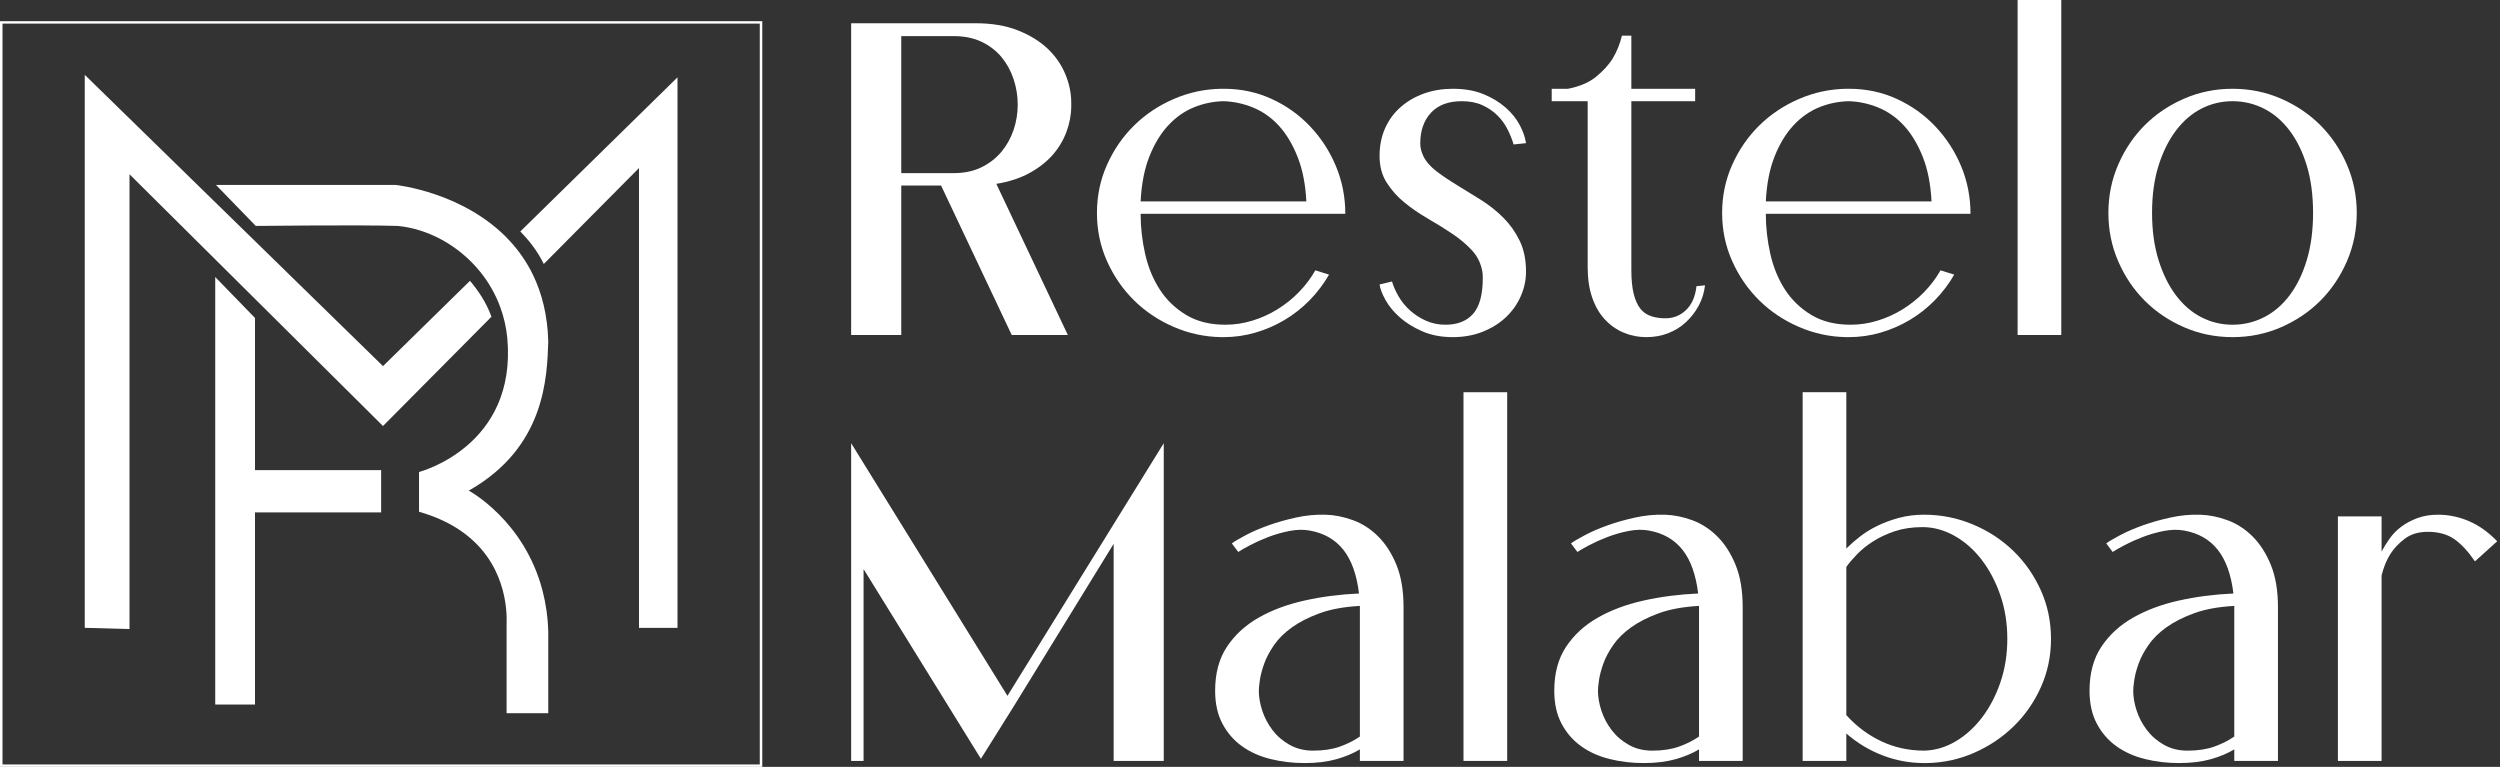
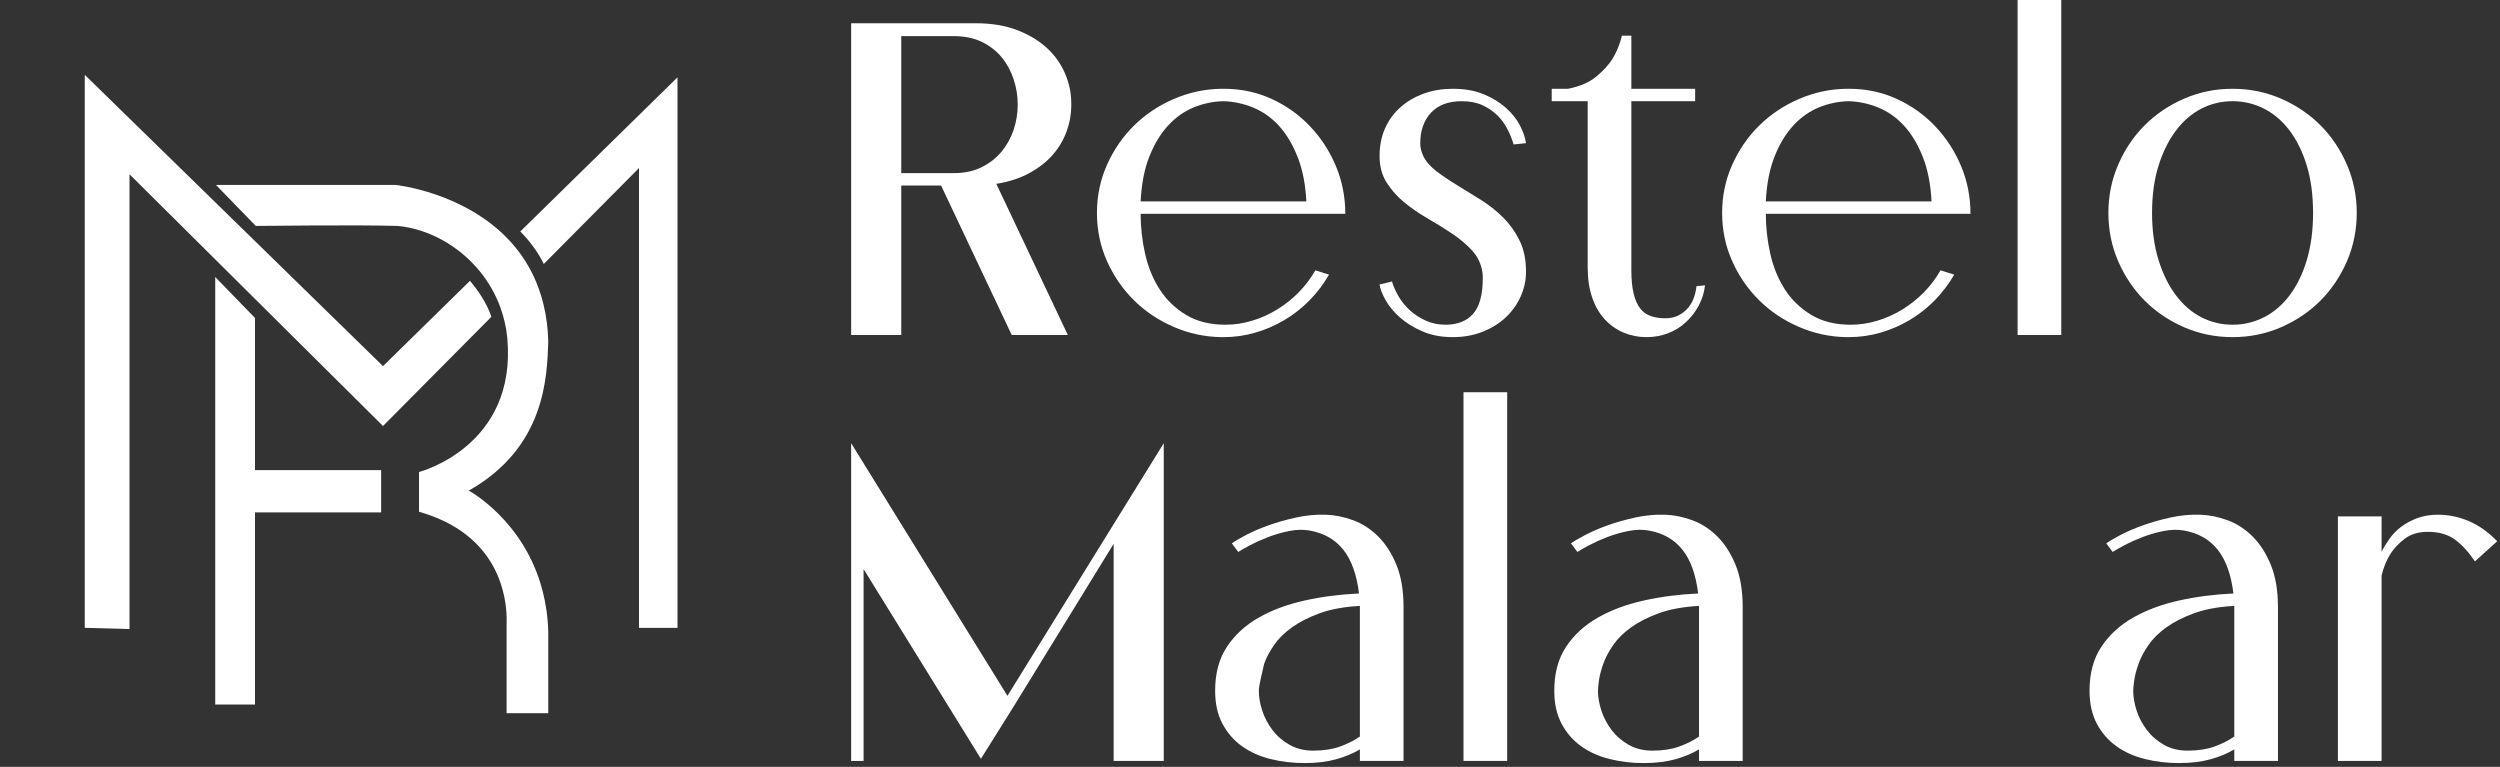
<svg xmlns="http://www.w3.org/2000/svg" width="163" height="50" viewBox="0 0 163 50" fill="none">
  <rect x="0" y="0" width="163" height="50" fill="#333333" stroke="none" />
  <path d="M66.356 6.821C66.356 6.263 66.268 5.714 66.091 5.174C65.914 4.634 65.653 4.155 65.309 3.736C64.964 3.317 64.532 2.982 64.011 2.731C63.49 2.48 62.875 2.354 62.168 2.354H58.762V11.288H62.168C62.875 11.288 63.49 11.158 64.011 10.897C64.532 10.637 64.964 10.297 65.309 9.878C65.653 9.459 65.914 8.985 66.091 8.454C66.268 7.924 66.356 7.38 66.356 6.821ZM69.846 6.905C69.846 7.463 69.743 8.022 69.539 8.58C69.334 9.138 69.032 9.646 68.632 10.102C68.231 10.558 67.724 10.953 67.11 11.288C66.496 11.623 65.779 11.856 64.96 11.986L69.623 21.842H65.965L61.359 12.098H58.762V21.842H55.495V1.516H63.62C64.662 1.516 65.574 1.67 66.356 1.977C67.138 2.284 67.784 2.68 68.297 3.164C68.808 3.648 69.194 4.201 69.455 4.825C69.716 5.449 69.846 6.077 69.846 6.709V6.905Z" fill="white" />
  <path d="M85.174 13.131C85.118 12.014 84.927 11.046 84.601 10.227C84.276 9.408 83.871 8.733 83.387 8.203C82.903 7.672 82.344 7.278 81.712 7.016C81.079 6.756 80.427 6.616 79.757 6.598C79.087 6.616 78.445 6.751 77.831 7.003C77.217 7.254 76.663 7.645 76.17 8.175C75.676 8.706 75.267 9.38 74.941 10.199C74.615 11.018 74.425 11.996 74.369 13.131H85.174ZM87.714 13.94H74.369C74.369 14.816 74.467 15.685 74.662 16.551C74.858 17.416 75.174 18.189 75.611 18.868C76.049 19.548 76.621 20.101 77.329 20.529C78.035 20.958 78.892 21.172 79.897 21.172C80.492 21.172 81.079 21.084 81.656 20.906C82.233 20.73 82.777 20.483 83.289 20.167C83.801 19.85 84.266 19.478 84.685 19.05C85.104 18.622 85.462 18.147 85.76 17.626L86.653 17.905C86.3 18.519 85.876 19.078 85.383 19.58C84.89 20.083 84.345 20.511 83.75 20.865C83.154 21.218 82.522 21.493 81.851 21.688C81.181 21.883 80.492 21.981 79.785 21.981H79.618C78.538 21.963 77.505 21.739 76.519 21.311C75.532 20.883 74.671 20.306 73.936 19.58C73.201 18.854 72.614 18.003 72.177 17.026C71.74 16.049 71.521 15.001 71.521 13.884C71.521 12.768 71.74 11.721 72.177 10.744C72.614 9.766 73.201 8.915 73.936 8.189C74.671 7.463 75.532 6.886 76.519 6.458C77.505 6.03 78.538 5.807 79.618 5.788H79.785C80.902 5.788 81.939 6.007 82.898 6.444C83.857 6.882 84.694 7.477 85.411 8.231C86.127 8.985 86.691 9.85 87.1 10.827C87.509 11.805 87.714 12.842 87.714 13.94Z" fill="white" />
  <path d="M95.309 6.598C94.433 6.598 93.763 6.849 93.298 7.352C92.833 7.854 92.6 8.524 92.6 9.362C92.6 9.511 92.619 9.651 92.656 9.781C92.693 9.911 92.74 10.042 92.796 10.172C92.981 10.544 93.279 10.883 93.689 11.191C94.098 11.498 94.55 11.8 95.043 12.098C95.536 12.396 96.048 12.712 96.579 13.047C97.109 13.382 97.588 13.764 98.016 14.192C98.445 14.62 98.799 15.118 99.077 15.686C99.357 16.254 99.496 16.928 99.496 17.71C99.496 18.268 99.38 18.808 99.147 19.329C98.914 19.85 98.589 20.306 98.17 20.697C97.751 21.088 97.249 21.4 96.663 21.632C96.076 21.865 95.43 21.981 94.722 21.981C93.978 21.981 93.317 21.856 92.74 21.605C92.163 21.353 91.674 21.051 91.274 20.697C90.874 20.344 90.562 19.967 90.339 19.566C90.115 19.166 89.985 18.826 89.948 18.547L90.758 18.352C90.851 18.669 90.995 18.994 91.19 19.329C91.386 19.664 91.632 19.967 91.93 20.236C92.228 20.507 92.572 20.73 92.963 20.906C93.354 21.084 93.782 21.172 94.248 21.172C95.029 21.172 95.63 20.934 96.048 20.46C96.467 19.985 96.677 19.208 96.677 18.128C96.677 17.924 96.667 17.784 96.649 17.71C96.555 17.17 96.328 16.704 95.965 16.314C95.602 15.923 95.169 15.56 94.666 15.225C94.164 14.89 93.638 14.565 93.089 14.248C92.54 13.931 92.032 13.582 91.567 13.201C91.102 12.819 90.716 12.387 90.409 11.902C90.102 11.419 89.948 10.841 89.948 10.172C89.948 9.501 90.069 8.897 90.311 8.357C90.553 7.817 90.892 7.356 91.33 6.975C91.767 6.593 92.274 6.3 92.852 6.095C93.428 5.891 94.052 5.788 94.722 5.788C95.485 5.788 96.15 5.905 96.719 6.137C97.286 6.37 97.77 6.663 98.17 7.017C98.57 7.37 98.877 7.752 99.091 8.161C99.305 8.571 99.441 8.962 99.496 9.334L98.687 9.418C98.594 9.101 98.463 8.775 98.296 8.441C98.128 8.106 97.91 7.803 97.64 7.533C97.37 7.264 97.044 7.04 96.663 6.863C96.281 6.686 95.829 6.598 95.309 6.598Z" fill="white" />
  <path d="M108.57 20.753C108.905 20.753 109.198 20.688 109.449 20.558C109.701 20.427 109.91 20.26 110.078 20.055C110.245 19.851 110.371 19.622 110.455 19.371C110.538 19.12 110.59 18.882 110.608 18.659L111.167 18.603C111.111 19.087 110.971 19.534 110.748 19.943C110.524 20.353 110.245 20.711 109.91 21.018C109.575 21.325 109.189 21.563 108.752 21.73C108.314 21.898 107.844 21.981 107.342 21.981C106.82 21.981 106.327 21.884 105.862 21.688C105.396 21.493 104.987 21.204 104.633 20.823C104.28 20.442 104.005 19.967 103.81 19.399C103.614 18.831 103.517 18.175 103.517 17.43V6.598H101.171V5.788H102.233C102.995 5.64 103.605 5.379 104.061 5.006C104.517 4.635 104.875 4.243 105.136 3.834C105.415 3.369 105.62 2.866 105.75 2.326H106.364V5.788H110.524V6.598H106.364V17.626C106.364 18.24 106.416 18.752 106.518 19.162C106.62 19.571 106.765 19.892 106.951 20.125C107.137 20.358 107.37 20.52 107.649 20.613C107.928 20.707 108.235 20.753 108.57 20.753Z" fill="white" />
  <path d="M125.936 13.131C125.88 12.014 125.689 11.046 125.364 10.227C125.038 9.408 124.633 8.733 124.149 8.203C123.665 7.672 123.106 7.278 122.474 7.016C121.841 6.756 121.19 6.616 120.52 6.598C119.85 6.616 119.207 6.751 118.593 7.003C117.979 7.254 117.425 7.645 116.932 8.175C116.439 8.706 116.029 9.38 115.704 10.199C115.378 11.018 115.187 11.996 115.131 13.131H125.936ZM128.476 13.94H115.131C115.131 14.816 115.229 15.685 115.424 16.551C115.62 17.416 115.936 18.189 116.373 18.868C116.811 19.548 117.383 20.101 118.091 20.529C118.798 20.958 119.654 21.172 120.659 21.172C121.254 21.172 121.841 21.084 122.418 20.906C122.995 20.73 123.539 20.483 124.051 20.167C124.563 19.85 125.028 19.478 125.447 19.05C125.866 18.622 126.224 18.147 126.522 17.626L127.416 17.905C127.062 18.519 126.638 19.078 126.145 19.58C125.652 20.083 125.108 20.511 124.512 20.865C123.916 21.218 123.284 21.493 122.613 21.688C121.943 21.883 121.254 21.981 120.547 21.981H120.38C119.3 21.963 118.267 21.739 117.281 21.311C116.294 20.883 115.433 20.306 114.698 19.58C113.963 18.854 113.376 18.003 112.94 17.026C112.502 16.049 112.283 15.001 112.283 13.884C112.283 12.768 112.502 11.721 112.94 10.744C113.376 9.766 113.963 8.915 114.698 8.189C115.433 7.463 116.294 6.886 117.281 6.458C118.267 6.03 119.3 5.807 120.38 5.788H120.547C121.664 5.788 122.702 6.007 123.66 6.444C124.619 6.882 125.457 7.477 126.173 8.231C126.889 8.985 127.453 9.85 127.862 10.827C128.271 11.805 128.476 12.842 128.476 13.94Z" fill="white" />
  <path d="M131.548 0H134.395V21.842H131.548V0Z" fill="white" />
  <path d="M145.563 21.172C146.289 21.172 146.973 21.009 147.615 20.683C148.257 20.358 148.816 19.878 149.29 19.245C149.765 18.613 150.137 17.845 150.407 16.942C150.677 16.039 150.812 15.02 150.812 13.884C150.812 12.731 150.677 11.707 150.407 10.813C150.137 9.92 149.765 9.157 149.29 8.524C148.816 7.892 148.257 7.412 147.615 7.086C146.973 6.761 146.289 6.598 145.563 6.598C144.837 6.598 144.157 6.761 143.525 7.086C142.892 7.412 142.339 7.892 141.864 8.524C141.389 9.157 141.012 9.92 140.733 10.813C140.454 11.707 140.314 12.731 140.314 13.884C140.314 15.02 140.454 16.039 140.733 16.942C141.012 17.845 141.389 18.613 141.864 19.245C142.339 19.878 142.892 20.358 143.525 20.683C144.157 21.009 144.837 21.172 145.563 21.172ZM145.563 5.788C146.68 5.788 147.731 6.002 148.718 6.43C149.704 6.859 150.561 7.435 151.287 8.161C152.012 8.887 152.589 9.744 153.017 10.73C153.445 11.716 153.66 12.768 153.66 13.884C153.66 15.001 153.445 16.053 153.017 17.04C152.589 18.026 152.012 18.882 151.287 19.608C150.561 20.334 149.704 20.911 148.718 21.339C147.731 21.768 146.68 21.981 145.563 21.981C144.446 21.981 143.394 21.768 142.408 21.339C141.421 20.911 140.566 20.334 139.84 19.608C139.114 18.882 138.537 18.026 138.109 17.04C137.68 16.053 137.467 15.001 137.467 13.884C137.467 12.768 137.68 11.716 138.109 10.73C138.537 9.744 139.114 8.887 139.84 8.161C140.566 7.435 141.421 6.859 142.408 6.43C143.394 6.002 144.446 5.788 145.563 5.788Z" fill="white" />
  <path d="M75.877 28.896V49.612H72.61V35.457L66.105 46.039L63.955 49.473L56.305 37.105V49.612H55.495V28.896L65.686 45.368L75.877 28.896Z" fill="white" />
-   <path d="M85.62 48.942C86.291 48.942 86.872 48.854 87.365 48.677C87.858 48.5 88.291 48.282 88.664 48.021V39.505C87.64 39.561 86.769 39.72 86.053 39.98C85.336 40.241 84.731 40.548 84.238 40.901C83.745 41.255 83.354 41.641 83.066 42.06C82.777 42.479 82.563 42.884 82.424 43.274C82.284 43.665 82.191 44.019 82.144 44.336C82.098 44.652 82.075 44.885 82.075 45.033C82.075 45.443 82.149 45.876 82.298 46.332C82.447 46.788 82.67 47.211 82.968 47.602C83.265 47.993 83.638 48.314 84.085 48.565C84.531 48.817 85.043 48.942 85.62 48.942ZM91.511 49.612H88.664V48.858C88.235 49.119 87.723 49.333 87.128 49.501C86.532 49.668 85.844 49.752 85.062 49.752C84.28 49.752 83.536 49.663 82.828 49.486C82.121 49.31 81.502 49.031 80.972 48.649C80.441 48.268 80.018 47.779 79.702 47.183C79.385 46.588 79.227 45.871 79.227 45.033C79.227 43.898 79.483 42.944 79.995 42.172C80.506 41.4 81.195 40.766 82.061 40.273C82.926 39.78 83.921 39.408 85.048 39.157C86.174 38.905 87.36 38.752 88.608 38.696C88.459 37.467 88.119 36.518 87.589 35.848C87.058 35.178 86.328 34.759 85.397 34.592C84.987 34.517 84.545 34.527 84.071 34.619C83.596 34.713 83.14 34.843 82.703 35.01C82.265 35.178 81.87 35.355 81.516 35.541C81.162 35.727 80.902 35.876 80.734 35.988L80.316 35.429C80.52 35.281 80.837 35.094 81.265 34.871C81.693 34.648 82.181 34.438 82.731 34.243C83.279 34.047 83.876 33.88 84.518 33.74C85.16 33.6 85.797 33.54 86.43 33.559C87.025 33.577 87.626 33.698 88.231 33.921C88.836 34.145 89.38 34.499 89.864 34.983C90.348 35.467 90.744 36.085 91.051 36.839C91.358 37.593 91.511 38.51 91.511 39.589V49.612Z" fill="white" />
+   <path d="M85.62 48.942C86.291 48.942 86.872 48.854 87.365 48.677C87.858 48.5 88.291 48.282 88.664 48.021V39.505C87.64 39.561 86.769 39.72 86.053 39.98C85.336 40.241 84.731 40.548 84.238 40.901C83.745 41.255 83.354 41.641 83.066 42.06C82.777 42.479 82.563 42.884 82.424 43.274C82.098 44.652 82.075 44.885 82.075 45.033C82.075 45.443 82.149 45.876 82.298 46.332C82.447 46.788 82.67 47.211 82.968 47.602C83.265 47.993 83.638 48.314 84.085 48.565C84.531 48.817 85.043 48.942 85.62 48.942ZM91.511 49.612H88.664V48.858C88.235 49.119 87.723 49.333 87.128 49.501C86.532 49.668 85.844 49.752 85.062 49.752C84.28 49.752 83.536 49.663 82.828 49.486C82.121 49.31 81.502 49.031 80.972 48.649C80.441 48.268 80.018 47.779 79.702 47.183C79.385 46.588 79.227 45.871 79.227 45.033C79.227 43.898 79.483 42.944 79.995 42.172C80.506 41.4 81.195 40.766 82.061 40.273C82.926 39.78 83.921 39.408 85.048 39.157C86.174 38.905 87.36 38.752 88.608 38.696C88.459 37.467 88.119 36.518 87.589 35.848C87.058 35.178 86.328 34.759 85.397 34.592C84.987 34.517 84.545 34.527 84.071 34.619C83.596 34.713 83.14 34.843 82.703 35.01C82.265 35.178 81.87 35.355 81.516 35.541C81.162 35.727 80.902 35.876 80.734 35.988L80.316 35.429C80.52 35.281 80.837 35.094 81.265 34.871C81.693 34.648 82.181 34.438 82.731 34.243C83.279 34.047 83.876 33.88 84.518 33.74C85.16 33.6 85.797 33.54 86.43 33.559C87.025 33.577 87.626 33.698 88.231 33.921C88.836 34.145 89.38 34.499 89.864 34.983C90.348 35.467 90.744 36.085 91.051 36.839C91.358 37.593 91.511 38.51 91.511 39.589V49.612Z" fill="white" />
  <path d="M95.42 25.574H98.268V49.612H95.42V25.574Z" fill="white" />
  <path d="M107.732 48.942C108.403 48.942 108.984 48.854 109.477 48.677C109.97 48.5 110.403 48.282 110.776 48.021V39.505C109.752 39.561 108.882 39.72 108.165 39.98C107.448 40.241 106.843 40.548 106.35 40.901C105.857 41.255 105.466 41.641 105.178 42.06C104.889 42.479 104.675 42.884 104.536 43.274C104.396 43.665 104.303 44.019 104.256 44.336C104.21 44.652 104.187 44.885 104.187 45.033C104.187 45.443 104.261 45.876 104.41 46.332C104.559 46.788 104.782 47.211 105.08 47.602C105.377 47.993 105.75 48.314 106.197 48.565C106.643 48.817 107.155 48.942 107.732 48.942ZM113.623 49.612H110.776V48.858C110.347 49.119 109.835 49.333 109.24 49.501C108.644 49.668 107.956 49.752 107.174 49.752C106.392 49.752 105.648 49.663 104.94 49.486C104.233 49.31 103.614 49.031 103.084 48.649C102.553 48.268 102.13 47.779 101.814 47.183C101.497 46.588 101.339 45.871 101.339 45.033C101.339 43.898 101.595 42.944 102.107 42.172C102.618 41.4 103.307 40.766 104.173 40.273C105.038 39.78 106.034 39.408 107.16 39.157C108.286 38.905 109.472 38.752 110.72 38.696C110.571 37.467 110.231 36.518 109.701 35.848C109.17 35.178 108.44 34.759 107.509 34.592C107.099 34.517 106.657 34.527 106.183 34.619C105.708 34.713 105.252 34.843 104.815 35.01C104.377 35.178 103.982 35.355 103.628 35.541C103.275 35.727 103.014 35.876 102.847 35.988L102.428 35.429C102.632 35.281 102.949 35.094 103.377 34.871C103.805 34.648 104.294 34.438 104.843 34.243C105.392 34.047 105.988 33.88 106.63 33.74C107.272 33.6 107.909 33.54 108.542 33.559C109.138 33.577 109.738 33.698 110.343 33.921C110.948 34.145 111.492 34.499 111.976 34.983C112.46 35.467 112.856 36.085 113.163 36.839C113.47 37.593 113.623 38.51 113.623 39.589V49.612Z" fill="white" />
-   <path d="M125.461 48.942C126.168 48.924 126.847 48.724 127.499 48.342C128.15 47.961 128.727 47.439 129.23 46.778C129.733 46.118 130.133 45.35 130.431 44.475C130.728 43.6 130.877 42.66 130.877 41.655C130.877 40.632 130.724 39.678 130.416 38.793C130.11 37.91 129.7 37.137 129.188 36.476C128.676 35.815 128.085 35.299 127.415 34.926C126.745 34.555 126.056 34.368 125.349 34.368C124.679 34.368 124.079 34.457 123.548 34.633C123.018 34.811 122.548 35.029 122.138 35.29C121.729 35.55 121.38 35.83 121.092 36.127C120.803 36.425 120.565 36.704 120.38 36.965V46.625C121.031 47.351 121.789 47.919 122.655 48.328C123.521 48.738 124.456 48.942 125.461 48.942ZM125.461 33.559C126.559 33.559 127.611 33.768 128.616 34.187C129.621 34.605 130.5 35.178 131.254 35.904C132.008 36.63 132.608 37.486 133.055 38.473C133.502 39.459 133.725 40.52 133.725 41.655C133.725 42.772 133.506 43.819 133.069 44.796C132.632 45.773 132.04 46.625 131.296 47.351C130.551 48.077 129.691 48.654 128.714 49.082C127.736 49.51 126.708 49.733 125.628 49.752H125.461C124.512 49.752 123.604 49.584 122.739 49.249C121.873 48.914 121.087 48.44 120.38 47.825V49.612H117.532V25.573H120.38V35.764C120.64 35.504 120.938 35.243 121.273 34.983C121.608 34.722 121.985 34.489 122.404 34.285C122.823 34.08 123.288 33.907 123.8 33.768C124.312 33.628 124.865 33.559 125.461 33.559Z" fill="white" />
  <path d="M142.632 48.942C143.302 48.942 143.883 48.854 144.376 48.677C144.869 48.5 145.302 48.282 145.675 48.021V39.505C144.651 39.561 143.781 39.72 143.065 39.98C142.348 40.241 141.742 40.548 141.249 40.901C140.756 41.255 140.365 41.641 140.077 42.06C139.788 42.479 139.575 42.884 139.435 43.274C139.295 43.665 139.202 44.019 139.156 44.336C139.109 44.652 139.086 44.885 139.086 45.033C139.086 45.443 139.16 45.876 139.309 46.332C139.458 46.788 139.681 47.211 139.979 47.602C140.277 47.993 140.65 48.314 141.096 48.565C141.542 48.817 142.054 48.942 142.632 48.942ZM148.523 49.612H145.675V48.858C145.246 49.119 144.734 49.333 144.139 49.501C143.543 49.668 142.855 49.752 142.073 49.752C141.292 49.752 140.547 49.663 139.84 49.486C139.132 49.31 138.513 49.031 137.983 48.649C137.452 48.268 137.029 47.779 136.713 47.183C136.396 46.588 136.238 45.871 136.238 45.033C136.238 43.898 136.494 42.944 137.006 42.172C137.518 41.4 138.206 40.766 139.072 40.273C139.937 39.78 140.933 39.408 142.059 39.157C143.185 38.905 144.372 38.752 145.619 38.696C145.47 37.467 145.13 36.518 144.6 35.848C144.069 35.178 143.339 34.759 142.408 34.592C141.999 34.517 141.557 34.527 141.082 34.619C140.607 34.713 140.151 34.843 139.714 35.01C139.276 35.178 138.881 35.355 138.527 35.541C138.174 35.727 137.913 35.876 137.746 35.988L137.327 35.429C137.531 35.281 137.848 35.094 138.276 34.871C138.704 34.648 139.193 34.438 139.742 34.243C140.291 34.047 140.887 33.88 141.529 33.74C142.171 33.6 142.808 33.54 143.441 33.559C144.037 33.577 144.637 33.698 145.242 33.921C145.847 34.145 146.391 34.499 146.875 34.983C147.359 35.467 147.755 36.085 148.062 36.839C148.369 37.593 148.523 38.51 148.523 39.589V49.612Z" fill="white" />
  <path d="M155.279 35.96C155.428 35.681 155.605 35.397 155.81 35.108C156.014 34.82 156.265 34.564 156.563 34.34C156.861 34.117 157.21 33.931 157.61 33.782C158.01 33.633 158.462 33.559 158.964 33.559C159.653 33.559 160.323 33.699 160.974 33.978C161.626 34.257 162.24 34.694 162.817 35.29L161.366 36.602C160.937 35.969 160.495 35.49 160.039 35.164C159.583 34.839 159.002 34.675 158.294 34.675C157.698 34.675 157.205 34.82 156.815 35.108C156.424 35.397 156.107 35.727 155.865 36.099C155.605 36.509 155.409 36.984 155.279 37.523V49.612H152.431V33.67H155.279V35.96Z" fill="white" />
-   <path d="M0.163 49.842H49.537V1.54H0.163V49.842ZM49.7 50H0V1.382H49.7V50Z" fill="white" />
  <path d="M16.626 30.652V20.732L14.033 18.062V45.935H16.626V33.407H24.85V30.652H16.626Z" fill="white" />
  <path d="M30.642 18.31L24.971 23.871L16.626 15.72L14.034 13.188L5.526 4.879V40.934L8.443 41.015V11.361L14.034 16.913L16.626 19.488L24.971 27.776L32.042 20.651C31.714 19.724 31.161 18.921 30.642 18.31Z" fill="white" />
  <path d="M33.925 15.091C34.447 15.625 35.04 16.35 35.454 17.212L41.662 10.956V40.935H44.173V5.042L33.925 15.091Z" fill="white" />
  <path d="M35.747 22.266C35.702 20.547 35.328 19.115 34.75 17.921C34.342 17.08 33.833 16.358 33.266 15.738C30.312 12.511 25.782 12.057 25.782 12.057H14.081L16.677 14.73C17.271 14.724 23.476 14.654 25.944 14.731C27.906 14.922 29.896 15.991 31.28 17.685C31.846 18.377 32.309 19.174 32.629 20.059C32.851 20.674 33.006 21.329 33.074 22.023C33.73 29.129 27.321 30.773 27.321 30.773V33.366C31.752 34.63 32.789 37.733 32.993 39.64C33.042 40.108 33.042 40.504 33.03 40.783V41.225V46.502H35.747V41.225C35.723 40.233 35.586 39.33 35.373 38.511C34.179 33.916 30.562 31.989 30.562 31.989C35.585 29.153 35.666 24.535 35.747 22.266Z" fill="white" />
</svg>